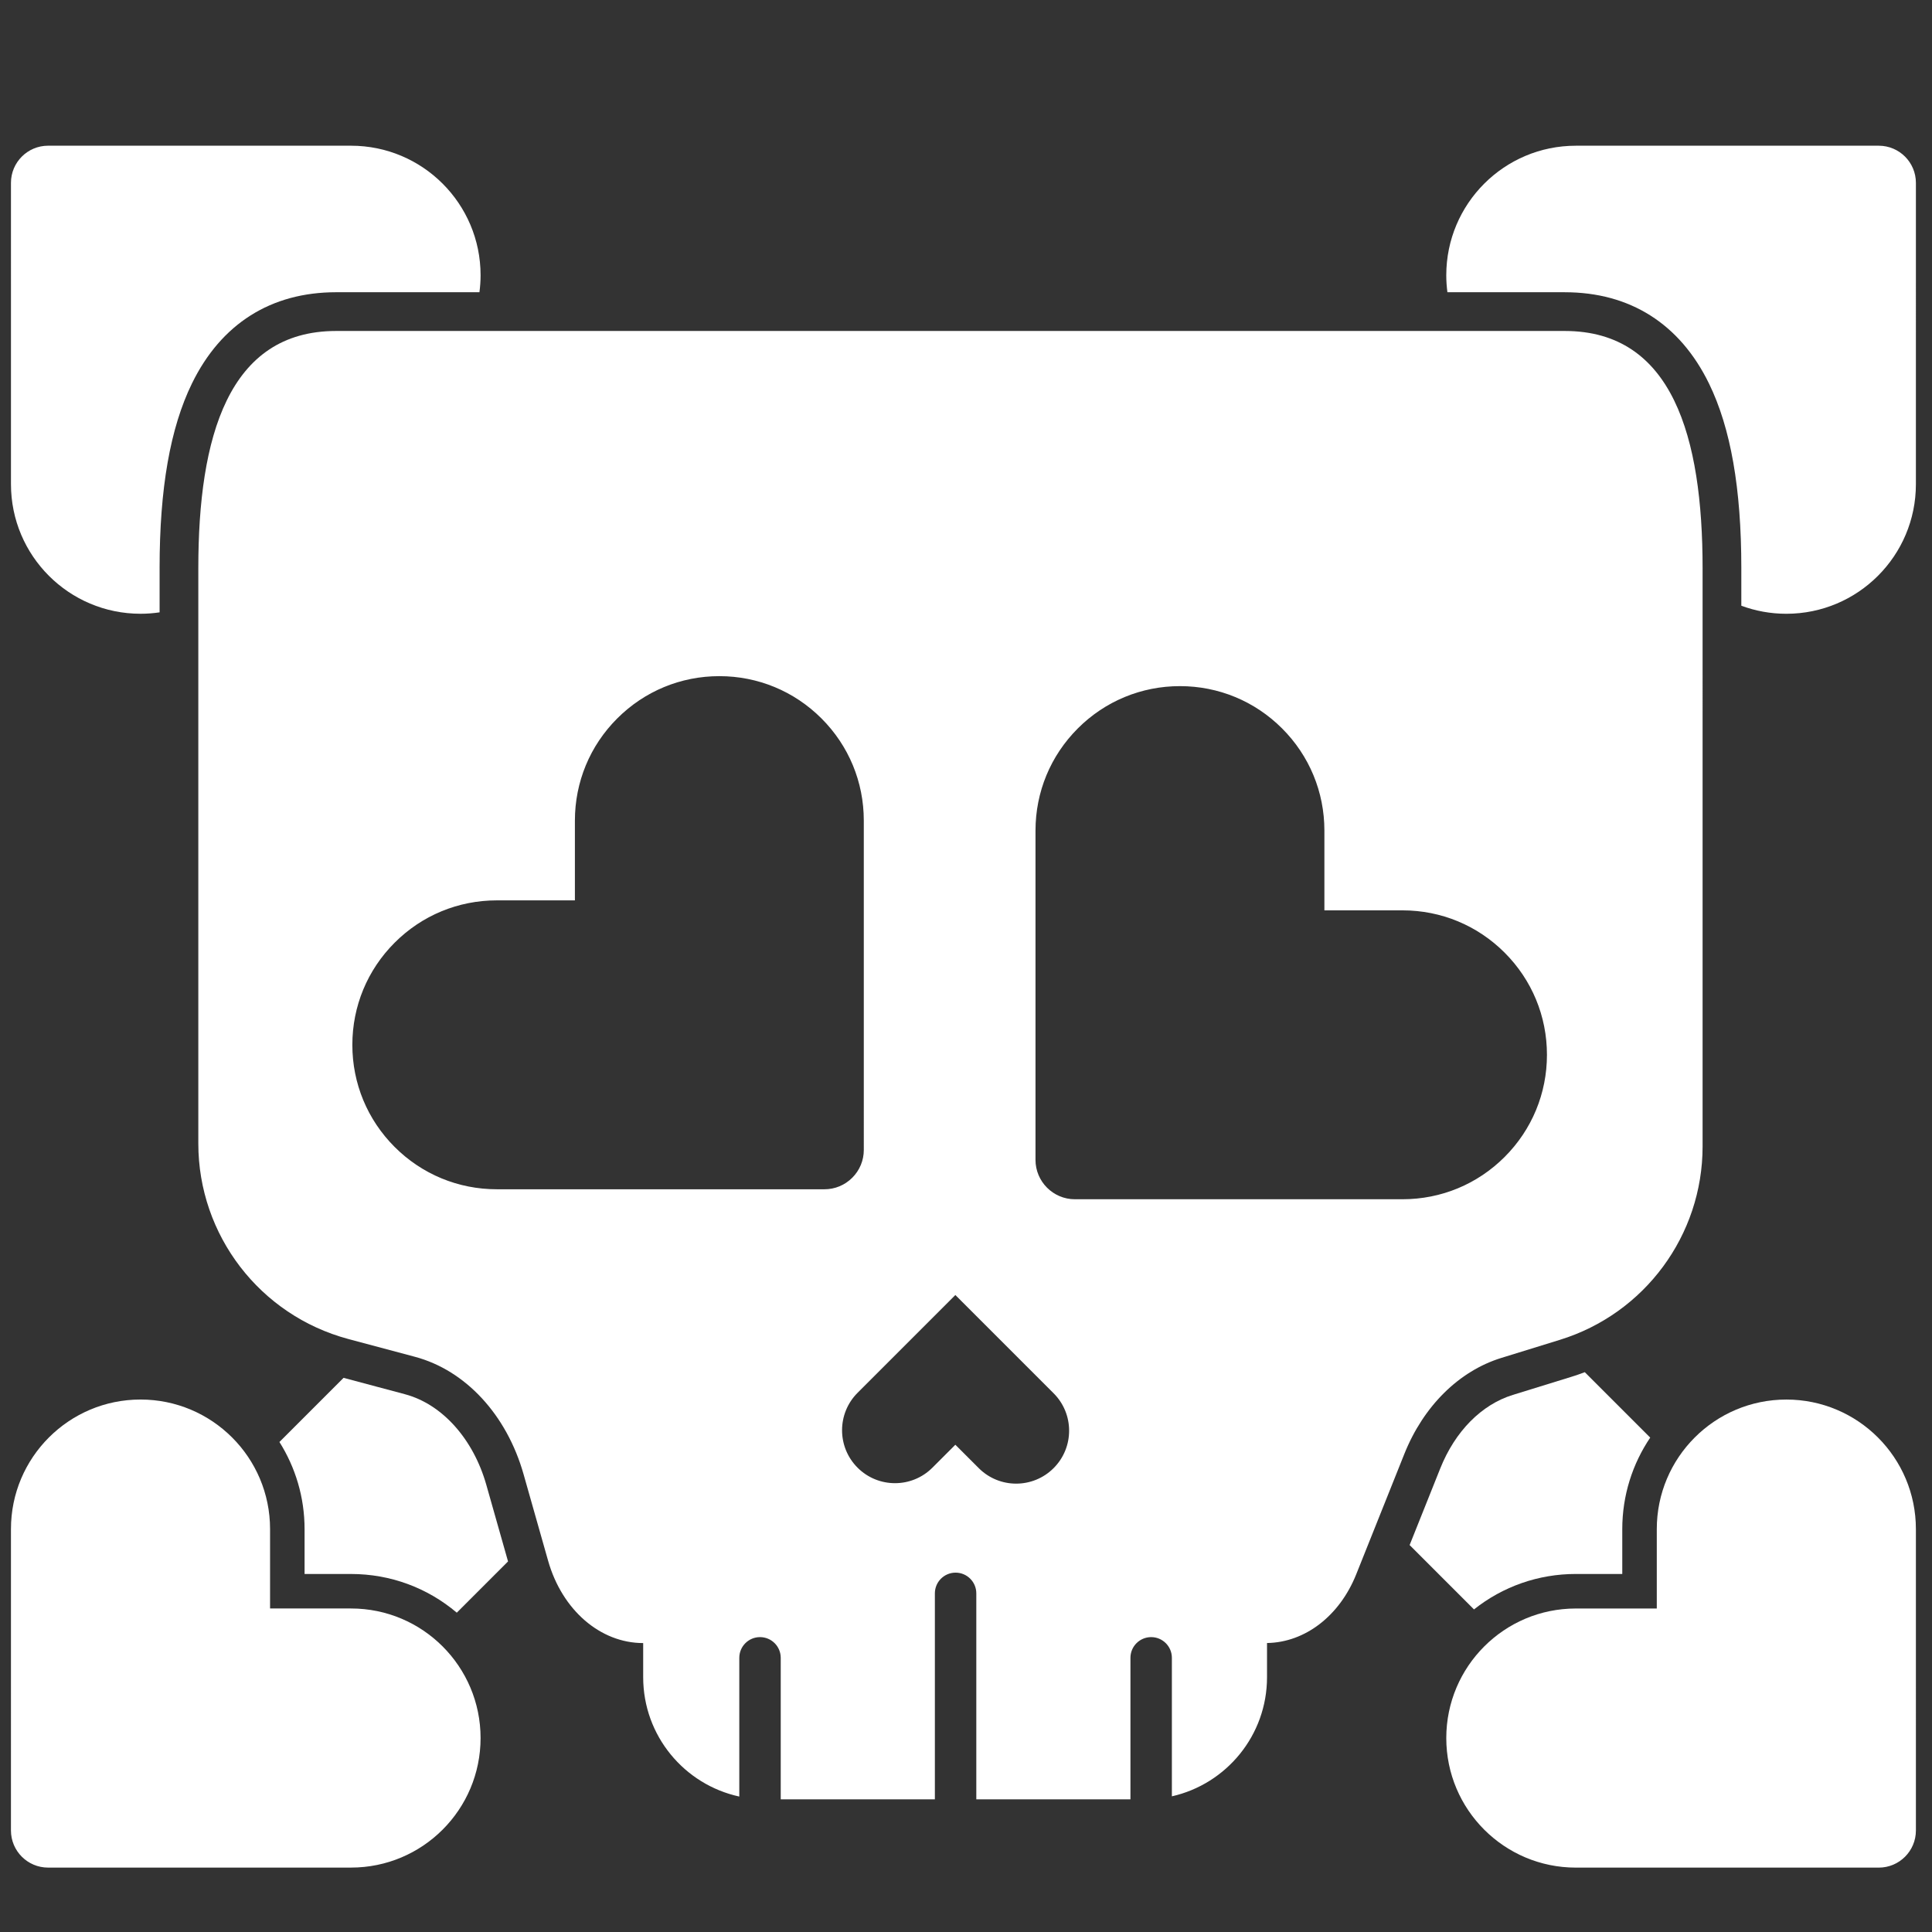
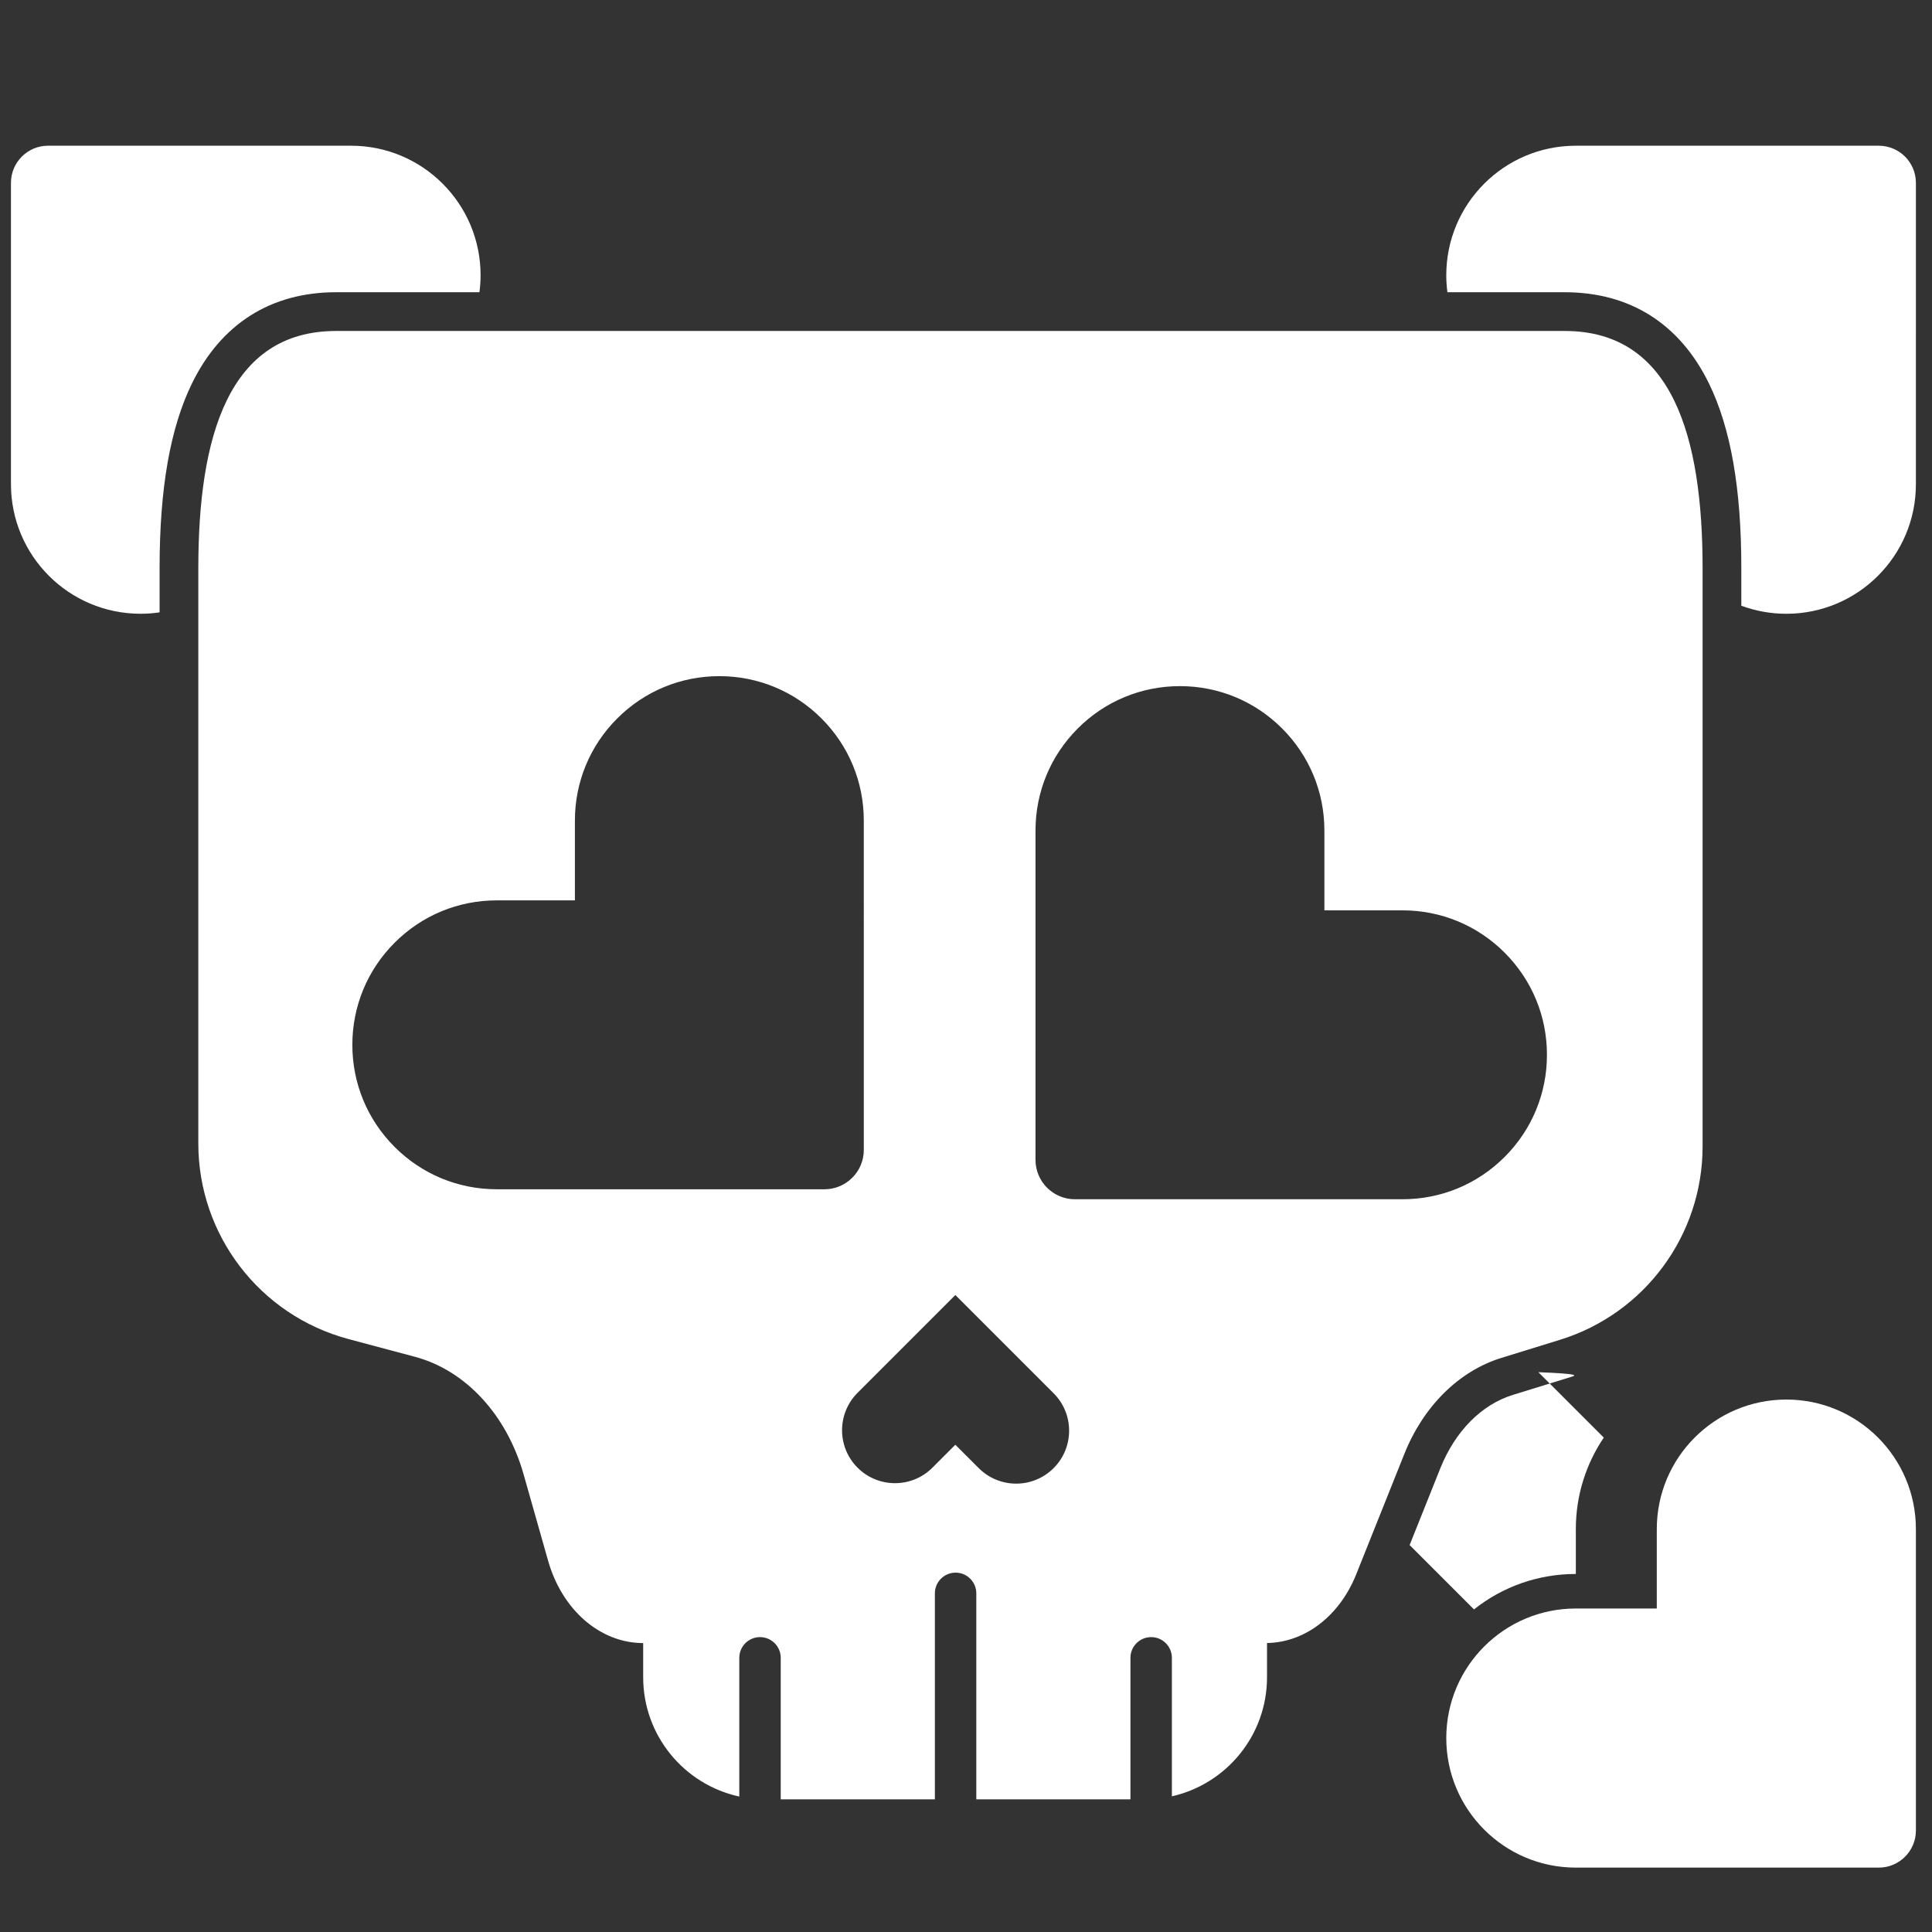
<svg xmlns="http://www.w3.org/2000/svg" version="1.1" id="Layer_1" x="0px" y="0px" viewBox="0 0 1920 1920" style="enable-background:new 0 0 1920 1920;" xml:space="preserve">
  <rect x="0" y="0" width="1920" height="1920" fill="#333333" stroke="none" />
  <style type="text/css">
	.st0{fill:#FFFFFF;}
</style>
  <g>
    <g>
-       <polygon class="st0" points="1775.25,1390.86 1775.25,1373.71 1775.25,1373.71   " />
      <path class="st0" d="M1775.25,1390.86c-71.12,0.01-128.76,57.65-128.75,128.76v78.89h-80.45c-35.56,0-67.74,14.41-91.04,37.71    c-23.29,23.29-37.71,55.49-37.71,91.04c0,71.11,57.64,128.75,128.75,128.75l301.05,0.01c20.39,0,36.91-16.53,36.91-36.91    l-0.01-299.49C1904,1448.5,1846.35,1390.85,1775.25,1390.86z" />
    </g>
-     <path class="st0" d="M10.88,1819.09c0,20.38,16.53,36.91,36.91,36.91c0,0,0,0,0,0l301.05-0.01c71.11,0,128.75-57.64,128.75-128.75   c0-35.55-14.42-67.75-37.71-91.04c-23.3-23.3-55.48-37.71-91.04-37.71h-80.45v-78.89c0.01-71.1-57.63-128.75-128.75-128.76   c-71.11,0-128.75,57.64-128.75,128.75L10.88,1819.09z" />
    <g>
-       <path class="st0" d="M483.29,1475.6c-12.96-45.66-43.9-80.15-80.76-90l-61.09-16.32c-2.99,2.99-5.98,5.98-8.97,8.97    c-18.26,18.26-36.52,36.52-54.78,54.78c15.81,25.11,24.99,54.79,24.99,86.59v44.59h46.15c38.93,0,75.75,13.58,105.12,38.45    c16.98-16.98,33.95-33.95,50.93-50.93L483.29,1475.6z" />
-       <path class="st0" d="M1561.63,1368.26l-58.25,18c-31.08,9.6-57.34,36.2-72.03,72.95l-30.48,76.25c4.27,4.27,8.55,8.55,12.82,12.82    c17.05,17.05,34.1,34.1,51.15,51.15c28.7-22.82,63.99-35.24,101.21-35.24h46.15v-44.59c0-33.64,10.24-64.94,27.77-90.93    c-21.67-21.67-43.34-43.34-65.01-65.01C1570.58,1365.31,1566.14,1366.87,1561.63,1368.26z" />
+       <path class="st0" d="M1561.63,1368.26l-58.25,18c-31.08,9.6-57.34,36.2-72.03,72.95l-30.48,76.25c4.27,4.27,8.55,8.55,12.82,12.82    c17.05,17.05,34.1,34.1,51.15,51.15c28.7-22.82,63.99-35.24,101.21-35.24v-44.59c0-33.64,10.24-64.94,27.77-90.93    c-21.67-21.67-43.34-43.34-65.01-65.01C1570.58,1365.31,1566.14,1366.87,1561.63,1368.26z" />
    </g>
    <path class="st0" d="M158.6,564.57c0-79.18,10.53-139.21,32.18-183.53c28.96-59.28,78.5-90.62,143.26-90.62h142.42   c0.72-5.52,1.14-11.14,1.14-16.86c0-71.11-57.64-128.75-128.75-128.75l-301.05-0.01c-20.38,0-36.91,16.53-36.91,36.91l0.01,299.49   c0,71.11,57.64,128.75,128.75,128.75c6.44,0,12.77-0.49,18.96-1.4V564.57z" />
    <path class="st0" d="M1867.09,144.81l-301.05,0.01c-71.11,0-128.75,57.64-128.75,128.75c0,5.72,0.41,11.34,1.14,16.86h116.64   c64.76,0,114.3,31.34,143.26,90.62c21.65,44.32,32.18,104.35,32.18,183.53v37.38c13.94,5.17,29.01,8,44.74,8   c71.11,0,128.75-57.64,128.75-128.75l0.01-299.49C1904,161.33,1887.47,144.81,1867.09,144.81z" />
    <path class="st0" d="M1555.07,328.92H334.03c-107.2,0-136.94,105.5-136.94,235.65v571.85c0,91.08,61.2,170.79,149.19,194.3   l66.18,17.68c50.24,13.43,91.11,57.63,107.86,116.69l24.39,85.97c13.89,48.95,51.83,81.8,94.48,81.8v33.94   c0,58.16,40.91,106.74,95.52,118.59v-137.86c0-11.37,9.22-20.59,20.59-20.59c11.37,0,20.59,9.22,20.59,20.59v140.65v0h153.18v0   v-204.72c0-11.37,9.22-20.59,20.59-20.59s20.59,9.22,20.59,20.59v204.72v0h153.18v0v-140.65c0-11.37,9.22-20.59,20.59-20.59   s20.59,9.22,20.59,20.59v137.64c54.12-12.22,94.55-60.56,94.55-118.37v-33.99c37.78-0.57,72.12-26.94,88.65-68.29l47.81-119.6   c18.99-47.5,54.26-82.42,96.41-95.44l58.25-18c84.27-26.04,141.74-103.95,141.74-192.15V564.57   C1692.01,434.43,1662.27,328.92,1555.07,328.92z M493.71,1181.88c-38.34,0-74.39-14.93-101.51-42.04   c-27.11-27.11-42.05-63.16-42.04-101.51c0-38.35,14.94-74.4,42.05-101.51c27.11-27.11,63.15-42.04,101.49-42.04   c0.01,0,0.01,0,0.02,0h77.61v-79.27c0-38.35,14.93-74.4,42.04-101.51c27.12-27.12,63.16-42.05,101.51-42.05   c38.34,0,74.39,14.93,101.51,42.04c27.11,27.11,42.05,63.16,42.04,101.51l0.01,327.23c0,10.46-4.07,20.3-11.47,27.69   c-7.4,7.4-17.23,11.47-27.69,11.47L493.71,1181.88z M1047.07,1459.01c-10.27,10.27-23.73,15.41-37.2,15.41   c-13.46,0-26.92-5.13-37.2-15.41l-23.25-23.24l-22.79,22.79c-20.54,20.54-53.85,20.55-74.39,0c-20.54-20.54-20.54-53.85,0-74.39   l97.19-97.19l97.64,97.64C1067.61,1405.16,1067.61,1438.47,1047.07,1459.01z M1495.3,1149.76c-27.11,27.11-63.16,42.04-101.5,42.04   c-0.01,0,0,0-0.01,0l-325.57,0.01c-21.59,0-39.16-17.57-39.16-39.16l0.01-327.23c0-38.34,14.93-74.39,42.04-101.51   c27.11-27.11,63.16-42.04,101.5-42.04c0.01,0,0,0,0.01,0c38.34,0,74.39,14.93,101.51,42.05c27.11,27.11,42.04,63.16,42.04,101.51   v79.27h77.61c0,0,0.01,0,0.02,0c38.34,0,74.38,14.93,101.49,42.04c27.11,27.11,42.05,63.16,42.05,101.51   C1537.34,1086.59,1522.41,1122.64,1495.3,1149.76z" />
  </g>
</svg>